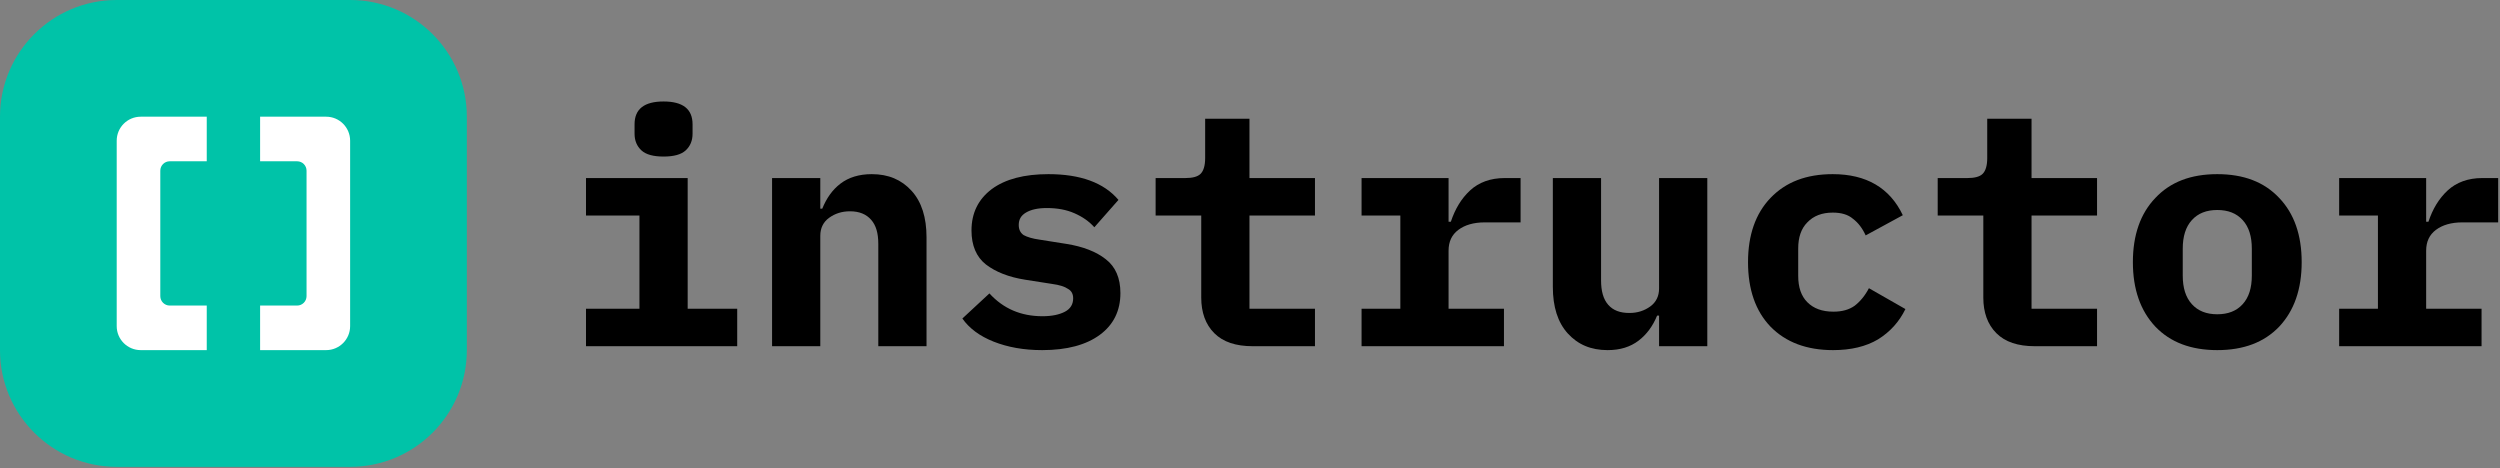
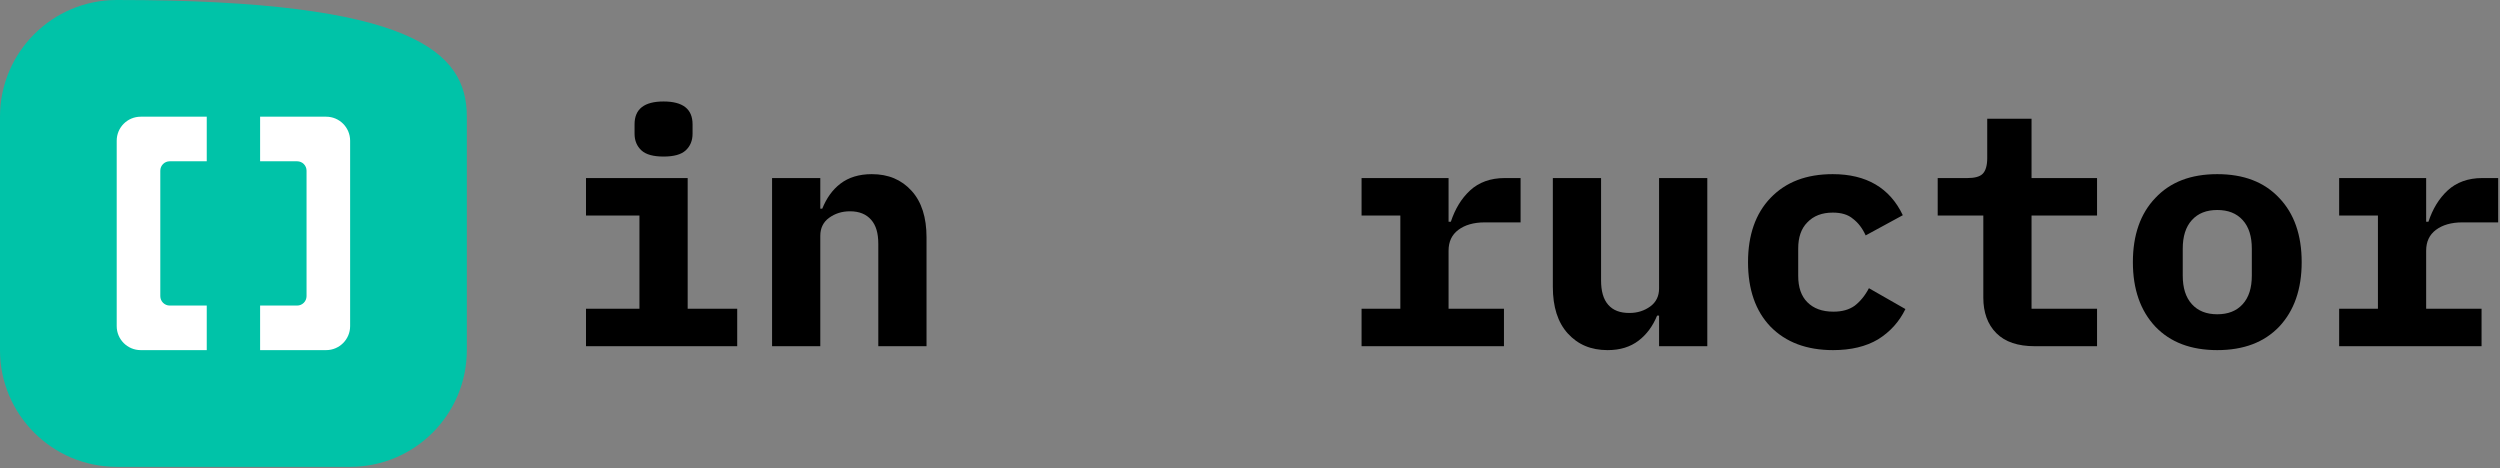
<svg xmlns="http://www.w3.org/2000/svg" width="100%" height="100%" viewBox="0 0 1265 237" version="1.1" xml:space="preserve" style="fill-rule:evenodd;clip-rule:evenodd;stroke-linejoin:round;stroke-miterlimit:2;">
  <rect x="0" y="0" width="1265" height="237" fill="#808080" stroke="none" />
  <g transform="matrix(1,0,0,1,-708.661,-118.11)">
    <g transform="matrix(1,0,0,1,-1434.32,-1242.14)">
      <g transform="matrix(164.887,0,0,164.887,2424,1535.43)">
        <path d="M0.332,-0.582C0.301,-0.582 0.278,-0.588 0.264,-0.601C0.25,-0.614 0.243,-0.631 0.243,-0.652L0.243,-0.681C0.243,-0.728 0.273,-0.751 0.332,-0.751C0.391,-0.751 0.421,-0.728 0.421,-0.681L0.421,-0.652C0.421,-0.631 0.414,-0.614 0.4,-0.601C0.386,-0.588 0.363,-0.582 0.332,-0.582ZM0.258,-0.115L0.258,-0.401L0.094,-0.401L0.094,-0.516L0.406,-0.516L0.406,-0.115L0.558,-0.115L0.558,-0L0.094,-0L0.094,-0.115L0.258,-0.115Z" style="fill-rule:nonzero;" />
      </g>
      <g transform="matrix(164.887,0,0,164.887,2522.93,1535.43)">
        <path d="M0.065,-0.516L0.213,-0.516L0.213,-0.422L0.219,-0.422C0.232,-0.454 0.25,-0.48 0.275,-0.499C0.3,-0.518 0.332,-0.528 0.371,-0.528C0.422,-0.528 0.462,-0.511 0.493,-0.477C0.524,-0.443 0.539,-0.395 0.539,-0.334L0.539,-0L0.391,-0L0.391,-0.314C0.391,-0.347 0.384,-0.371 0.369,-0.388C0.354,-0.405 0.333,-0.414 0.304,-0.414C0.279,-0.414 0.258,-0.407 0.24,-0.394C0.222,-0.381 0.213,-0.362 0.213,-0.339L0.213,-0L0.065,-0L0.065,-0.516Z" style="fill-rule:nonzero;" />
      </g>
      <g transform="matrix(164.887,0,0,164.887,2621.86,1535.43)">
-         <path d="M0.294,0.012C0.237,0.012 0.188,0.003 0.145,-0.014C0.102,-0.031 0.07,-0.055 0.049,-0.085L0.132,-0.162C0.175,-0.115 0.229,-0.092 0.295,-0.092C0.324,-0.092 0.347,-0.097 0.364,-0.106C0.381,-0.115 0.389,-0.129 0.389,-0.147C0.389,-0.16 0.384,-0.17 0.373,-0.176C0.363,-0.183 0.347,-0.188 0.325,-0.191L0.242,-0.204C0.191,-0.212 0.151,-0.228 0.121,-0.251C0.092,-0.274 0.077,-0.309 0.077,-0.355C0.077,-0.409 0.098,-0.451 0.139,-0.482C0.181,-0.513 0.239,-0.528 0.313,-0.528C0.411,-0.528 0.483,-0.502 0.528,-0.449L0.454,-0.365C0.438,-0.383 0.418,-0.397 0.393,-0.408C0.368,-0.419 0.34,-0.424 0.308,-0.424C0.28,-0.424 0.259,-0.419 0.244,-0.41C0.229,-0.401 0.222,-0.389 0.222,-0.372C0.222,-0.358 0.227,-0.348 0.237,-0.341C0.248,-0.335 0.264,-0.33 0.286,-0.327L0.368,-0.314C0.419,-0.306 0.46,-0.29 0.489,-0.267C0.519,-0.244 0.534,-0.209 0.534,-0.163C0.534,-0.109 0.513,-0.066 0.471,-0.035C0.429,-0.004 0.37,0.012 0.294,0.012Z" style="fill-rule:nonzero;" />
-       </g>
+         </g>
      <g transform="matrix(164.887,0,0,164.887,2720.8,1535.43)">
-         <path d="M0.34,-0C0.288,-0 0.249,-0.013 0.222,-0.04C0.195,-0.067 0.182,-0.104 0.182,-0.149L0.182,-0.401L0.042,-0.401L0.042,-0.516L0.133,-0.516C0.155,-0.516 0.171,-0.52 0.18,-0.529C0.189,-0.538 0.194,-0.554 0.194,-0.577L0.194,-0.698L0.33,-0.698L0.33,-0.516L0.531,-0.516L0.531,-0.401L0.33,-0.401L0.33,-0.115L0.531,-0.115L0.531,-0L0.34,-0Z" style="fill-rule:nonzero;" />
-       </g>
+         </g>
      <g transform="matrix(164.887,0,0,164.887,2819.73,1535.43)">
        <path d="M0.193,-0.115L0.193,-0.401L0.074,-0.401L0.074,-0.516L0.341,-0.516L0.341,-0.382L0.348,-0.382C0.361,-0.421 0.38,-0.453 0.407,-0.478C0.434,-0.503 0.47,-0.516 0.513,-0.516L0.562,-0.516L0.562,-0.38L0.452,-0.38C0.418,-0.38 0.391,-0.372 0.371,-0.357C0.351,-0.342 0.341,-0.321 0.341,-0.293L0.341,-0.115L0.511,-0.115L0.511,-0L0.074,-0L0.074,-0.115L0.193,-0.115Z" style="fill-rule:nonzero;" />
      </g>
      <g transform="matrix(164.887,0,0,164.887,2918.66,1535.43)">
        <path d="M0.381,-0.094C0.368,-0.062 0.349,-0.036 0.324,-0.017C0.299,0.002 0.268,0.012 0.229,0.012C0.178,0.012 0.138,-0.005 0.107,-0.039C0.076,-0.073 0.061,-0.121 0.061,-0.182L0.061,-0.516L0.209,-0.516L0.209,-0.202C0.209,-0.169 0.216,-0.144 0.231,-0.127C0.246,-0.11 0.267,-0.102 0.296,-0.102C0.321,-0.102 0.342,-0.109 0.36,-0.122C0.378,-0.135 0.387,-0.154 0.387,-0.177L0.387,-0.516L0.535,-0.516L0.535,-0L0.387,-0L0.387,-0.094L0.381,-0.094Z" style="fill-rule:nonzero;" />
      </g>
      <g transform="matrix(164.887,0,0,164.887,3017.59,1535.43)">
        <path d="M0.321,0.012C0.24,0.012 0.176,-0.012 0.129,-0.06C0.083,-0.108 0.06,-0.174 0.06,-0.258C0.06,-0.341 0.083,-0.407 0.129,-0.455C0.176,-0.504 0.239,-0.528 0.32,-0.528C0.423,-0.528 0.495,-0.486 0.535,-0.402L0.421,-0.34C0.411,-0.362 0.398,-0.379 0.382,-0.391C0.367,-0.404 0.346,-0.41 0.32,-0.41C0.287,-0.41 0.261,-0.4 0.242,-0.38C0.223,-0.361 0.214,-0.334 0.214,-0.3L0.214,-0.216C0.214,-0.181 0.223,-0.154 0.242,-0.135C0.261,-0.116 0.287,-0.106 0.322,-0.106C0.349,-0.106 0.37,-0.112 0.387,-0.124C0.404,-0.137 0.419,-0.155 0.431,-0.178L0.543,-0.114C0.524,-0.075 0.496,-0.044 0.459,-0.021C0.422,0.001 0.376,0.012 0.321,0.012Z" style="fill-rule:nonzero;" />
      </g>
      <g transform="matrix(164.887,0,0,164.887,3116.53,1535.43)">
        <path d="M0.34,-0C0.288,-0 0.249,-0.013 0.222,-0.04C0.195,-0.067 0.182,-0.104 0.182,-0.149L0.182,-0.401L0.042,-0.401L0.042,-0.516L0.133,-0.516C0.155,-0.516 0.171,-0.52 0.18,-0.529C0.189,-0.538 0.194,-0.554 0.194,-0.577L0.194,-0.698L0.33,-0.698L0.33,-0.516L0.531,-0.516L0.531,-0.401L0.33,-0.401L0.33,-0.115L0.531,-0.115L0.531,-0L0.34,-0Z" style="fill-rule:nonzero;" />
      </g>
      <g transform="matrix(164.887,0,0,164.887,3215.46,1535.43)">
        <path d="M0.3,0.012C0.219,0.012 0.156,-0.012 0.11,-0.06C0.064,-0.109 0.041,-0.175 0.041,-0.258C0.041,-0.341 0.064,-0.407 0.11,-0.455C0.156,-0.504 0.219,-0.528 0.3,-0.528C0.381,-0.528 0.444,-0.504 0.49,-0.455C0.536,-0.407 0.559,-0.341 0.559,-0.258C0.559,-0.175 0.536,-0.109 0.49,-0.06C0.444,-0.012 0.381,0.012 0.3,0.012ZM0.3,-0.098C0.333,-0.098 0.359,-0.108 0.378,-0.129C0.397,-0.15 0.406,-0.179 0.406,-0.217L0.406,-0.299C0.406,-0.337 0.397,-0.366 0.378,-0.387C0.359,-0.408 0.333,-0.418 0.3,-0.418C0.267,-0.418 0.241,-0.408 0.222,-0.387C0.203,-0.366 0.194,-0.337 0.194,-0.299L0.194,-0.217C0.194,-0.179 0.203,-0.15 0.222,-0.129C0.241,-0.108 0.267,-0.098 0.3,-0.098Z" style="fill-rule:nonzero;" />
      </g>
      <g transform="matrix(164.887,0,0,164.887,3314.39,1535.43)">
        <path d="M0.193,-0.115L0.193,-0.401L0.074,-0.401L0.074,-0.516L0.341,-0.516L0.341,-0.382L0.348,-0.382C0.361,-0.421 0.38,-0.453 0.407,-0.478C0.434,-0.503 0.47,-0.516 0.513,-0.516L0.562,-0.516L0.562,-0.38L0.452,-0.38C0.418,-0.38 0.391,-0.372 0.371,-0.357C0.351,-0.342 0.341,-0.321 0.341,-0.293L0.341,-0.115L0.511,-0.115L0.511,-0L0.074,-0L0.074,-0.115L0.193,-0.115Z" style="fill-rule:nonzero;" />
      </g>
    </g>
    <g transform="matrix(1,0,0,1,-590.551,-1181.1)">
-       <path d="M1535.43,1358.27L1535.43,1476.38C1535.43,1508.97 1508.97,1535.43 1476.38,1535.43L1358.27,1535.43C1325.67,1535.43 1299.21,1508.97 1299.21,1476.38L1299.21,1358.27C1299.21,1325.67 1325.67,1299.21 1358.27,1299.21L1476.38,1299.21C1508.97,1299.21 1535.43,1325.67 1535.43,1358.27Z" style="fill:rgb(0,195,168);" />
+       <path d="M1535.43,1358.27L1535.43,1476.38C1535.43,1508.97 1508.97,1535.43 1476.38,1535.43L1358.27,1535.43C1325.67,1535.43 1299.21,1508.97 1299.21,1476.38L1299.21,1358.27C1299.21,1325.67 1325.67,1299.21 1358.27,1299.21C1508.97,1299.21 1535.43,1325.67 1535.43,1358.27Z" style="fill:rgb(0,195,168);" />
    </g>
    <g transform="matrix(1,0,0,1,-649.606,-1122.05)">
      <path d="M1462.88,1417.32L1429.46,1417.32C1422.76,1417.32 1417.32,1411.88 1417.32,1405.19L1417.32,1311.35C1417.32,1304.65 1422.76,1299.21 1429.46,1299.21L1462.88,1299.21L1462.88,1321.77L1444.14,1321.77C1441.51,1321.77 1439.38,1323.9 1439.38,1326.53L1439.38,1390.01C1439.38,1392.63 1441.51,1394.77 1444.14,1394.77L1462.88,1394.77L1462.88,1417.32ZM1489.88,1299.21L1523.3,1299.21C1530,1299.21 1535.43,1304.65 1535.43,1311.35L1535.43,1405.19C1535.43,1411.88 1530,1417.32 1523.3,1417.32L1489.88,1417.32L1489.88,1394.77L1508.62,1394.77C1511.25,1394.77 1513.38,1392.63 1513.38,1390.01L1513.38,1326.53C1513.38,1323.9 1511.25,1321.77 1508.62,1321.77L1489.88,1321.77L1489.88,1299.21Z" style="fill:white;" />
    </g>
  </g>
</svg>